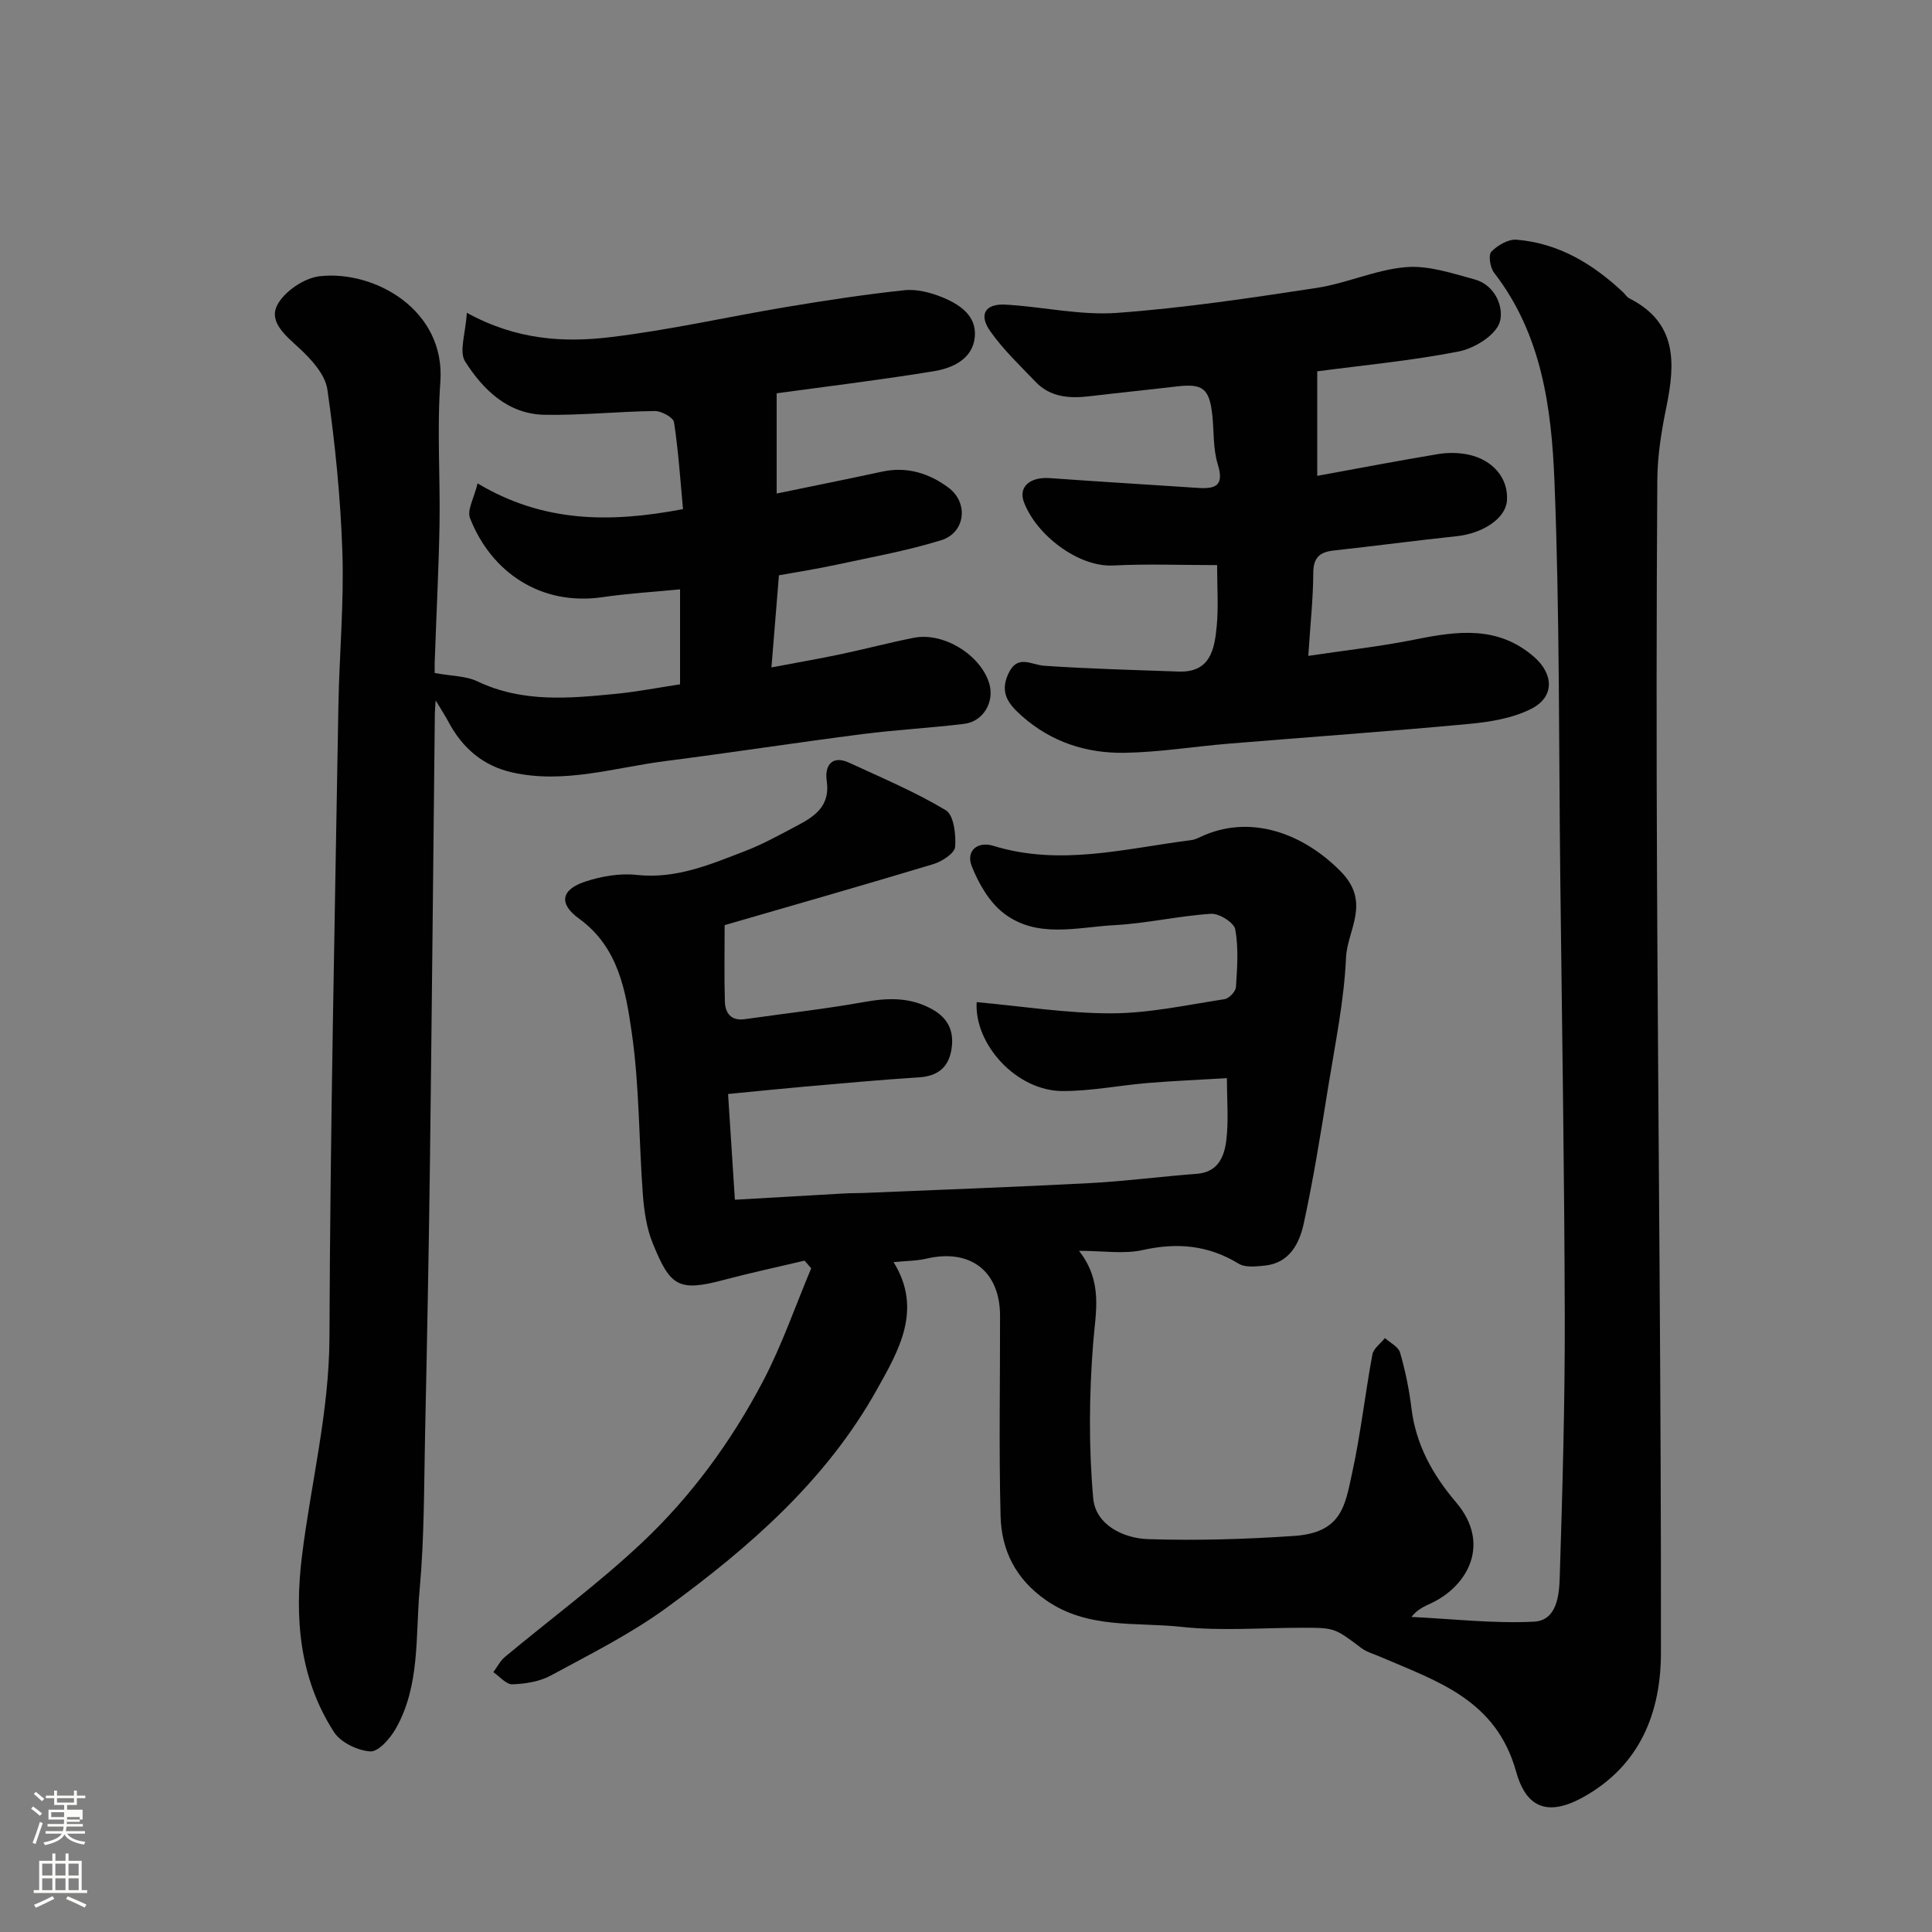
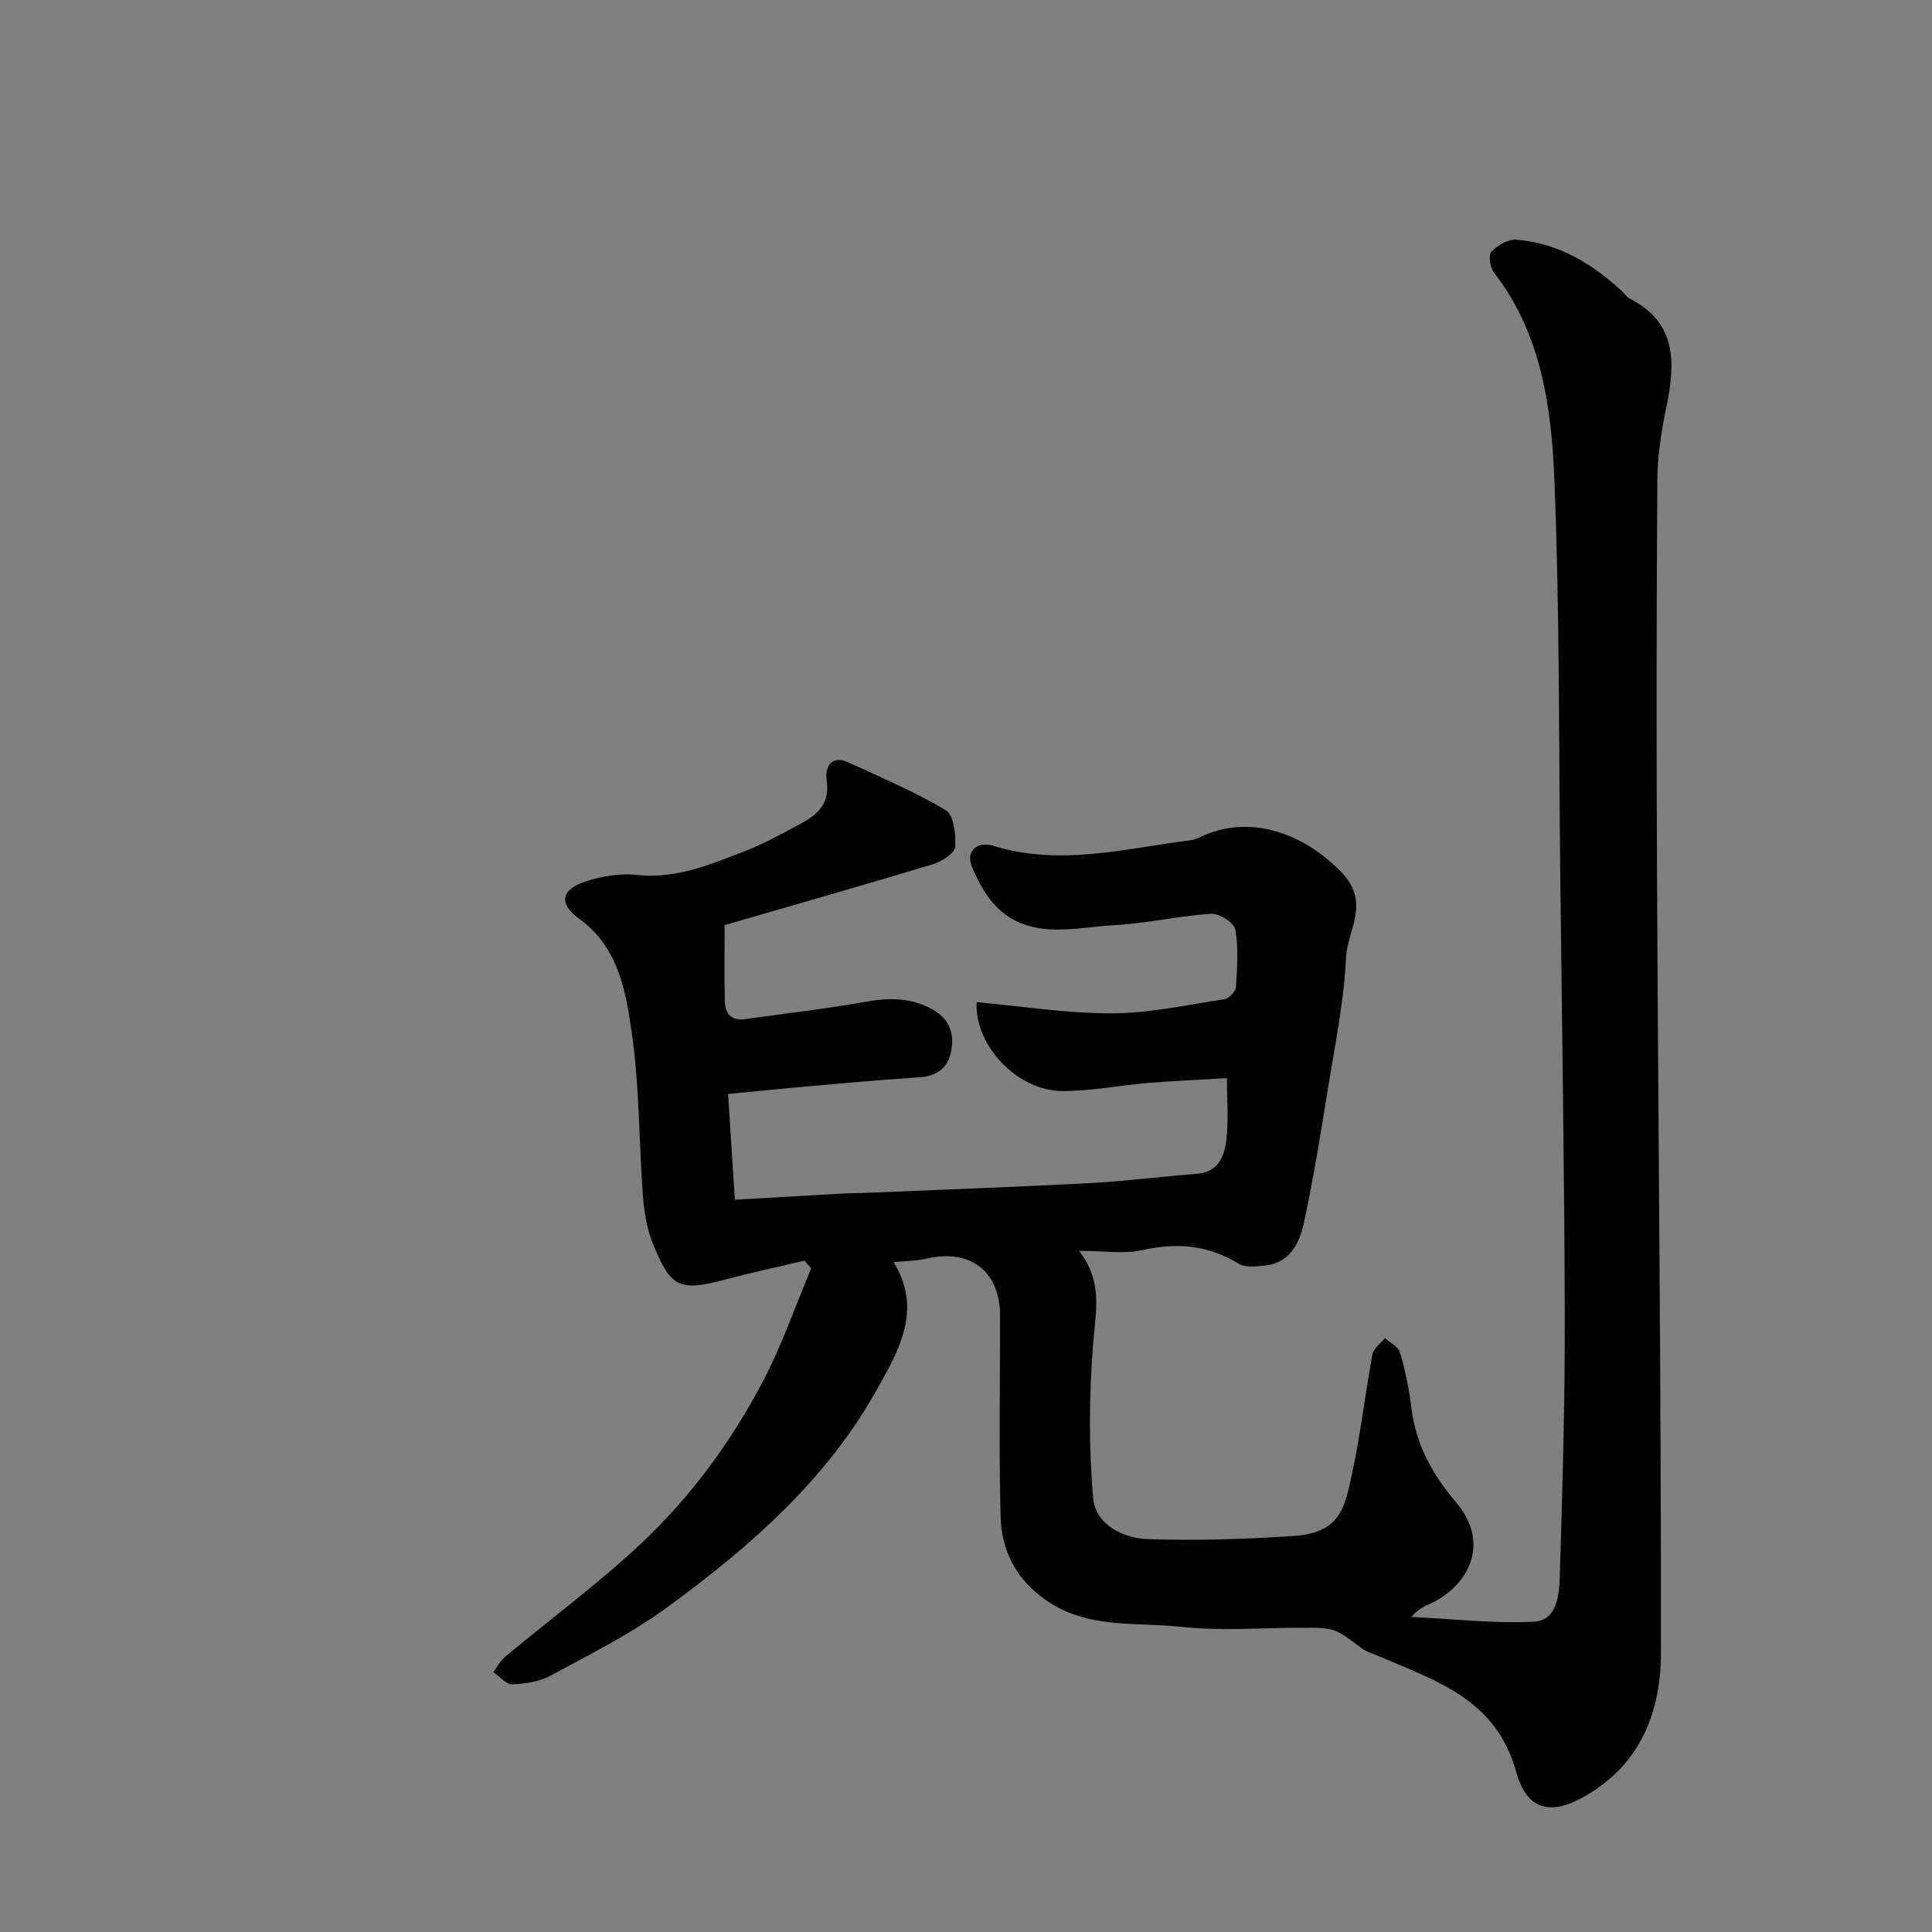
<svg xmlns="http://www.w3.org/2000/svg" enable-background="new 0 0 400 400" viewBox="0 0 400 400">
  <rect x="0" y="0" width="400" height="400" fill="#808080" stroke="none" />
-   <path d="m6.44 374.46.42-.45c.65.47 1.27.95 1.85 1.44l-.45.49c-.65-.56-1.25-1.06-1.82-1.48m.93 7.33-.63-.26c.55-1.36 1.05-2.8 1.52-4.33.19.1.38.19.59.27-.46 1.29-.95 2.73-1.48 4.32m-.38-10.38.44-.42c.43.34 1.01.82 1.74 1.44l-.49.49c-.53-.51-1.09-1.01-1.69-1.51m2.5.35h1.72v-1.04h.59v1.04h3.52v-1.04h.59v1.04h1.75v.53h-1.75v1.42h-2.03v.97h3.22v2.03h-3.24c0 .35-.01.66-.03.93h3.32v.53h-3.37c-.03.27-.08.58-.15.94h3.96v.53h-3.71c.67.92 1.93 1.48 3.79 1.68-.13.24-.23.44-.29.59-2.13-.38-3.48-1.08-4.04-2.12-.43.97-1.77 1.72-4.03 2.23-.09-.19-.2-.37-.33-.55 2.1-.42 3.37-1.03 3.81-1.83h-3.36v-.53h3.58c.08-.29.13-.61.16-.94h-3.33v-.53h3.39c.02-.27.04-.58.04-.93h-3.23v-2.03h3.25v-.97h-2.07v-1.42h-1.73zm1.12 3.44v1h2.65c.01-.3.02-.44.01-.4v-.25-.35zm1.19-2h3.52v-.91h-3.52zm4.71 3h-2.63v.59c0 .15-.01.28-.01.4h2.64v-1.99z" fill="#fbfcfa" />
-   <path d="m13.56 383.74h.63v1.52h2.72v6.07h1.13v.6h-11.06v-.6h1.13v-6.07h2.73v-1.52h.63v1.52h2.1v-1.52zm-2.69 8.83.38.56c-1.24.63-2.53 1.25-3.85 1.85-.1-.21-.21-.42-.34-.63 1.36-.55 2.63-1.15 3.81-1.78m-2.13-4.27h2.1v-2.45h-2.1zm0 3.04h2.1v-2.46h-2.1zm2.72-3.04h2.1v-2.45h-2.1zm0 3.04h2.1v-2.46h-2.1zm6.07 3.6c-1.41-.71-2.7-1.3-3.86-1.78l.35-.56c1.45.62 2.75 1.19 3.88 1.72zm-1.25-9.09h-2.1v2.45h2.1zm-2.09 5.49h2.1v-2.46h-2.1z" fill="#fbfcfa" />
  <g fill="#010101">
    <path d="m150.03 191.54c0 5.38-.11 10.61.05 15.84.07 2.38 1.28 4.03 4.12 3.63 8.25-1.18 16.55-2.09 24.74-3.56 4.93-.88 9.48-1.02 14.03 1.49 3.64 2.01 4.67 5 3.95 8.71-.68 3.47-2.94 5.16-6.61 5.4-8.04.51-16.06 1.26-24.08 1.96-4.9.43-9.79.94-15.49 1.49.45 6.97.9 13.97 1.41 21.89 7.81-.45 15.35-.89 22.89-1.31 1.16-.07 2.33-.03 3.5-.08 15.7-.66 31.41-1.23 47.11-2.05 7.38-.39 14.73-1.37 22.1-1.92 4.48-.33 5.74-3.6 6.15-7 .49-4.09.12-8.27.12-12.81-5.67.34-11.02.56-16.35 1-5.88.49-11.75 1.68-17.63 1.67-9.64 0-18.36-9.73-17.83-18.41 9.31.84 18.64 2.34 27.95 2.32 7.79-.02 15.59-1.74 23.36-2.93.93-.14 2.31-1.59 2.37-2.5.26-3.98.56-8.07-.14-11.95-.25-1.4-3.34-3.34-5.01-3.23-6.68.43-13.29 1.99-19.97 2.35-7.78.42-16.13 2.86-23.03-2.52-2.94-2.29-5.12-6.09-6.53-9.64-1.3-3.26 1.21-5.26 4.46-4.26 13.83 4.27 27.35.54 40.96-1.18.94-.12 1.83-.65 2.73-1.03 9.97-4.23 20.57-.25 28.21 7.5 6.37 6.46 1.37 12.09 1.11 17.87-.4 8.93-2.25 17.82-3.68 26.69-1.53 9.49-3.04 18.99-5.08 28.37-.9 4.12-2.94 8.17-8.08 8.69-1.78.18-4 .44-5.37-.39-6.3-3.85-12.74-4.43-19.89-2.83-3.9.87-8.15.16-13.18.16 5.04 6.46 3.42 12.69 2.92 19.19-.83 10.64-.93 21.44.02 32.06.48 5.42 6.15 8.27 11.34 8.44 10.06.33 20.18.02 30.23-.66 9.94-.67 10.57-6.35 12.02-12.96 1.78-8.12 2.69-16.42 4.21-24.61.23-1.25 1.7-2.27 2.6-3.4 1.08.99 2.79 1.8 3.13 3.01 1.08 3.74 1.88 7.61 2.35 11.48.92 7.59 4.38 13.8 9.26 19.54 7.22 8.49 2.52 17.27-5.23 20.9-1.37.64-2.77 1.22-4.03 2.81 8.46.4 16.94 1.4 25.36.98 4.79-.24 5.24-5.53 5.35-9.3.56-17.93 1.08-35.87 1.04-53.8-.08-30.27-.58-60.53-.93-90.8-.32-27.43-.11-54.89-1.21-82.29-.61-15.12-2.63-30.36-12.5-43.1-.81-1.05-1.22-3.66-.57-4.34 1.28-1.33 3.51-2.63 5.23-2.49 8.65.7 15.72 4.96 21.95 10.78.49.46.87 1.1 1.43 1.38 9.9 5.03 9.5 13.4 7.63 22.51-1.02 4.95-1.84 10.04-1.87 15.08-.18 27.5-.19 55-.06 82.49.25 53.43.87 106.86.81 160.3-.01 12.33-4.27 23.4-16.2 29.97-8.38 4.61-12.07.83-13.78-5.33-4.16-14.96-16.37-18.72-28.1-23.78-1.34-.58-2.82-.97-3.96-1.83-5.52-4.15-5.49-4.2-12.29-4.19-8.33 0-16.74.71-24.98-.19-9.42-1.02-19.35.51-28.01-5.52-6.28-4.38-9.21-10.29-9.4-17.4-.36-13.82-.09-27.66-.11-41.5-.02-9.24-6.18-13.94-15.25-11.81-2.06.48-4.24.46-6.8.72 6.13 9.85 1 18.42-3.48 26.44-10.48 18.77-26.43 32.66-43.51 45.12-7.45 5.43-15.83 9.62-23.97 14.03-2.33 1.26-5.27 1.72-7.96 1.82-1.28.05-2.62-1.62-3.94-2.51.79-1.06 1.41-2.33 2.4-3.16 9.46-7.88 19.41-15.22 28.36-23.64 10.18-9.58 18.47-20.92 24.99-33.29 3.97-7.52 6.75-15.67 10.06-23.53-.46-.53-.92-1.06-1.38-1.59-5.55 1.32-11.14 2.51-16.66 3.98-9.49 2.53-11.14 1.35-14.78-7.6-1.26-3.1-1.77-6.63-2.03-10.01-.84-11.19-.7-22.5-2.3-33.56-1.25-8.64-2.74-17.7-10.92-23.62-4.28-3.1-3.71-6.03 1.3-7.67 3.35-1.1 7.16-1.76 10.62-1.38 8.19.9 15.33-2.19 22.57-4.98 3.65-1.41 7.11-3.34 10.58-5.17 3.73-1.97 7-4.09 6.21-9.39-.43-2.89.95-5.41 4.69-3.67 6.74 3.12 13.63 6.02 19.97 9.82 1.65.99 2.13 5.05 1.93 7.59-.11 1.33-2.72 3.02-4.49 3.56-14.65 4.42-29.32 8.6-43.23 12.64z" />
-     <path d="m90 139.34c3.55.65 6.48.6 8.85 1.73 9.33 4.45 19.05 3.53 28.78 2.57 4.35-.43 8.67-1.28 13.17-1.96 0-6.47 0-12.75 0-19.66-5.43.53-10.75.84-16.01 1.61-12.74 1.88-23.07-5.09-27.48-16.36-.65-1.66.84-4.15 1.57-7.19 13.57 8.11 27.31 8.22 42.53 5.33-.54-5.79-.94-11.93-1.86-17.99-.15-.99-2.61-2.34-3.98-2.32-7.6.09-15.21.91-22.8.78s-12.74-5.17-16.47-11.04c-1.31-2.05.11-5.83.35-10.08 10.27 5.63 20.05 6.2 29.68 5.05 12.29-1.47 24.41-4.24 36.64-6.28 8.05-1.34 16.13-2.57 24.24-3.44 2.48-.27 5.27.42 7.64 1.36 3.68 1.47 7.4 3.81 6.97 8.32-.43 4.54-4.55 6.44-8.45 7.08-10.81 1.78-21.7 3.09-32.57 4.58v20.75c7.55-1.56 14.72-3 21.87-4.54 5.13-1.11 9.75.37 13.71 3.33 4.22 3.16 3.47 9.33-1.5 10.87-7.11 2.21-14.51 3.52-21.81 5.1-3.93.85-7.91 1.47-11.8 2.17-.52 6.39-1 12.27-1.55 19.07 5.22-.99 9.77-1.77 14.28-2.72 5.09-1.07 10.13-2.42 15.24-3.42 6.08-1.19 13.66 3.47 15.53 9.33 1.23 3.85-1.13 8.01-5.16 8.5-7 .85-14.07 1.22-21.07 2.12-13.62 1.75-27.2 3.84-40.83 5.59-10.48 1.34-20.83 4.75-31.59 2.36-6.13-1.36-10.4-5.08-13.3-10.54-.65-1.22-1.42-2.38-2.62-4.39-.1 1.57-.17 2.17-.17 2.77-.34 31.09-.63 62.19-1.02 93.28-.24 18.6-.6 37.19-1 55.79-.23 10.77-.15 21.58-1.13 32.28-.88 9.69.13 19.85-4.95 28.78-1.15 2.02-3.58 4.81-5.26 4.7-2.63-.16-6.13-1.85-7.52-4-7.19-11.13-8.2-23.75-6.63-36.46 1.86-15.1 5.64-29.85 5.69-45.31.16-43.52 1.12-87.05 1.85-130.57.18-10.6 1.17-21.21.83-31.79-.37-11.31-1.5-22.64-3.11-33.84-.45-3.11-3.33-6.26-5.85-8.58-2.82-2.59-6.32-5.43-4.53-8.89 1.46-2.83 5.57-5.61 8.78-5.98 11.38-1.29 26.08 6.99 24.99 21.88-.71 9.78-.01 19.65-.17 29.48-.16 9.1-.64 18.2-.95 27.3-.1 1.66-.05 3.26-.05 3.49z" />
-     <path d="m251.99 117c-7.58 0-14.56-.28-21.51.08-7.16.37-15.9-6.24-18.49-13.13-1.19-3.16 1.27-5.26 5.39-4.96 10.18.74 20.36 1.33 30.54 2.02 3.64.25 5.62-.34 4.21-4.87-1-3.22-.77-6.82-1.14-10.24-.6-5.46-1.98-6.52-7.27-5.9-6.02.71-12.05 1.31-18.07 2.03-4.17.5-8.15.26-11.24-2.97-3.25-3.4-6.72-6.68-9.4-10.5-2.43-3.46-1.03-5.73 3.18-5.49 7.7.43 15.44 2.26 23.04 1.71 13.84-1 27.63-3.08 41.36-5.17 6.24-.95 12.25-3.78 18.48-4.3 4.65-.39 9.58 1.27 14.24 2.54 4.36 1.19 6.13 5.96 5.18 8.89-.88 2.71-5.25 5.4-8.48 6.03-9.88 1.93-19.95 2.87-29.29 4.11v21.64c8.7-1.59 16.85-3.15 25.03-4.51 2-.33 4.17-.31 6.15.09 5.29 1.08 8.48 5.06 8.09 9.63-.31 3.61-4.95 6.71-10.44 7.29-8.46.89-16.9 2.03-25.37 2.95-2.91.32-4.26 1.41-4.28 4.63-.02 5.24-.6 10.48-1.03 17.19 7.76-1.16 15-1.95 22.12-3.39 8.74-1.76 17.14-2.93 24.65 3.63 4 3.5 4.29 8.24-.6 10.72-3.88 1.97-8.59 2.73-13.01 3.14-16.54 1.55-33.11 2.71-49.66 4.08-7.2.59-14.38 1.78-21.58 1.89-7.84.12-15.12-2.21-21.19-7.59-2.72-2.41-4.68-4.74-2.86-8.73 1.9-4.17 4.66-1.9 7.48-1.7 9.26.63 18.54.87 27.82 1.2 6.58.23 7.42-4.67 7.87-9.42.38-3.93.08-7.94.08-12.62z" />
  </g>
</svg>